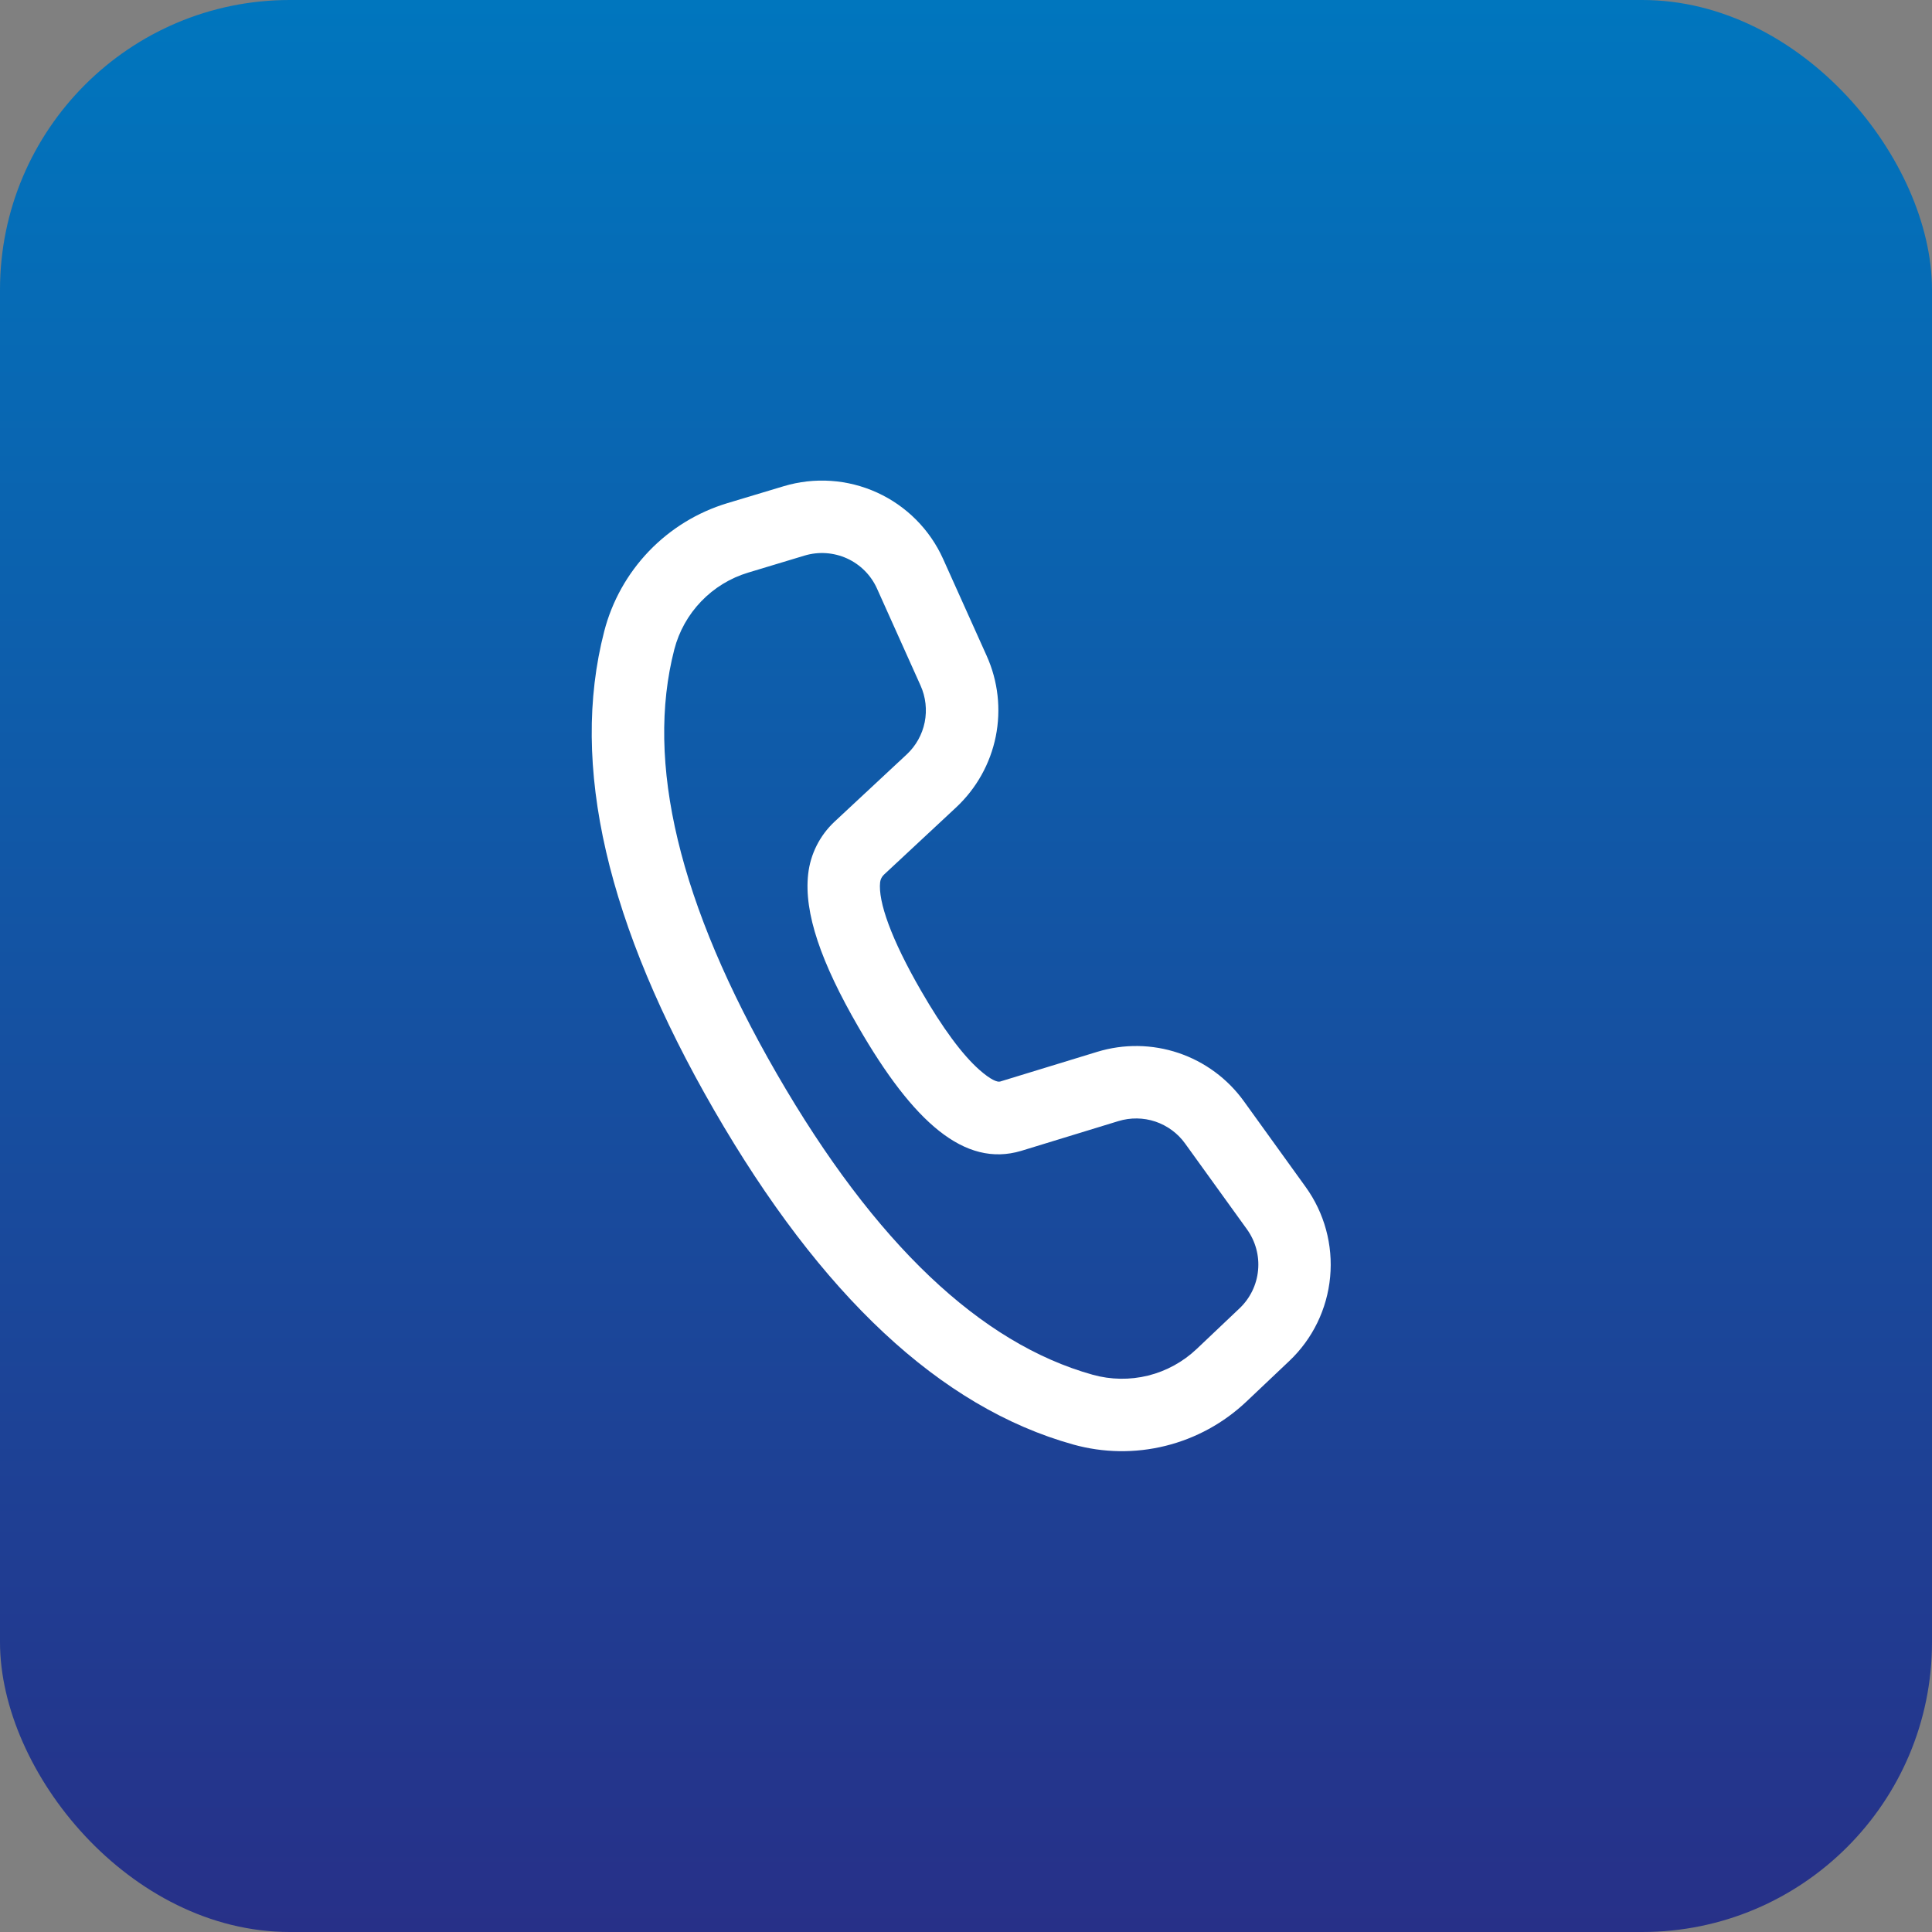
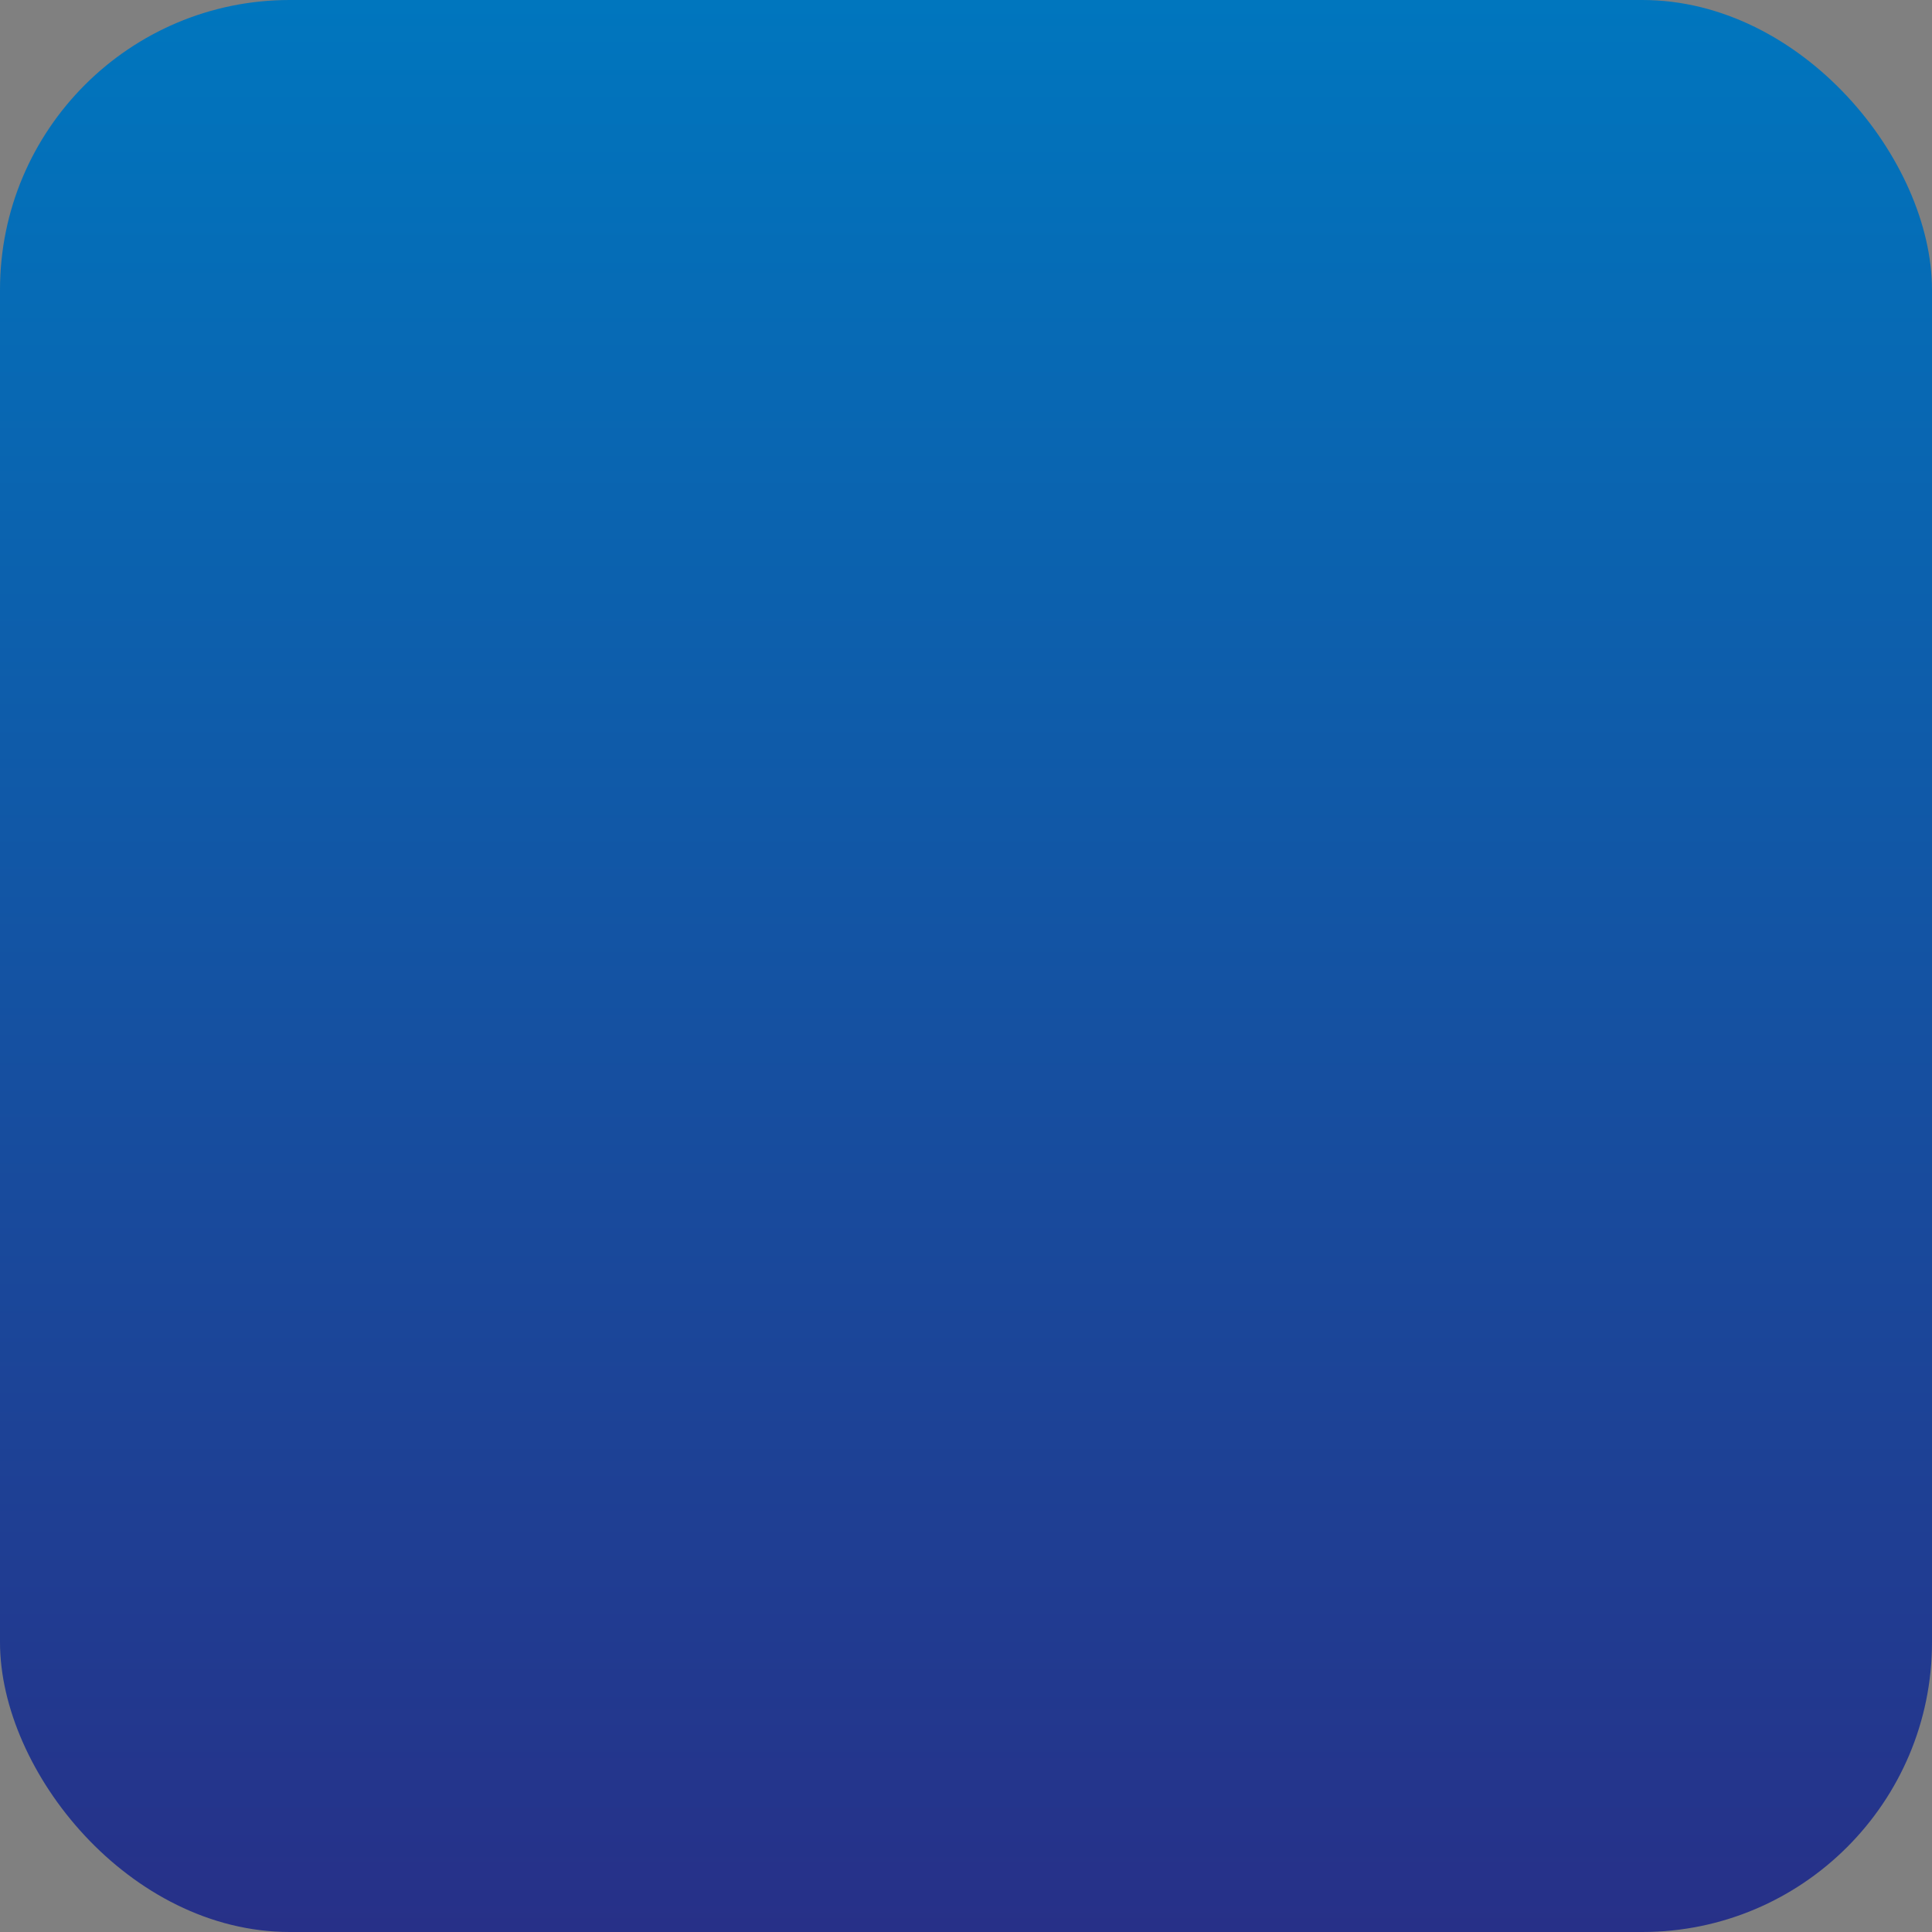
<svg xmlns="http://www.w3.org/2000/svg" width="40" height="40" viewBox="0 0 40 40" fill="none">
  <rect x="0" y="0" width="40" height="40" fill="#808080" stroke="none" />
  <rect width="40" height="40" rx="6" fill="url(#paint0_linear_41_270)" />
-   <path d="M15.057 10.418L16.224 10.067C16.864 9.874 17.551 9.921 18.159 10.198C18.766 10.475 19.252 10.963 19.526 11.572L20.428 13.578C20.664 14.102 20.729 14.686 20.616 15.249C20.502 15.812 20.215 16.325 19.795 16.717L18.3 18.11C18.257 18.151 18.229 18.206 18.222 18.265C18.178 18.662 18.447 19.435 19.068 20.51C19.518 21.291 19.927 21.84 20.274 22.147C20.517 22.362 20.65 22.408 20.707 22.392L22.717 21.777C23.266 21.609 23.854 21.617 24.398 21.8C24.942 21.983 25.415 22.332 25.751 22.797L27.031 24.573C27.421 25.113 27.601 25.776 27.539 26.439C27.477 27.102 27.177 27.72 26.693 28.178L25.806 29.018C25.336 29.463 24.759 29.779 24.13 29.935C23.501 30.091 22.843 30.081 22.219 29.907C19.465 29.138 16.996 26.814 14.784 22.983C12.57 19.147 11.792 15.843 12.51 13.07C12.671 12.446 12.991 11.875 13.437 11.41C13.883 10.946 14.441 10.604 15.057 10.418ZM15.491 11.855C15.121 11.966 14.786 12.171 14.518 12.45C14.25 12.728 14.058 13.071 13.961 13.445C13.359 15.777 14.048 18.706 16.084 22.233C18.118 25.755 20.307 27.816 22.624 28.463C22.998 28.567 23.393 28.573 23.771 28.48C24.148 28.386 24.494 28.196 24.776 27.929L25.662 27.089C25.882 26.881 26.019 26.6 26.047 26.299C26.076 25.997 25.993 25.696 25.816 25.45L24.536 23.675C24.384 23.463 24.168 23.305 23.921 23.221C23.673 23.138 23.406 23.135 23.156 23.211L21.141 23.828C19.971 24.176 18.91 23.235 17.77 21.26C17 19.93 16.642 18.9 16.732 18.099C16.778 17.683 16.972 17.299 17.277 17.013L18.772 15.62C18.963 15.442 19.093 15.209 19.145 14.953C19.196 14.697 19.166 14.431 19.059 14.193L18.158 12.187C18.034 11.91 17.813 11.688 17.537 11.562C17.26 11.437 16.948 11.415 16.657 11.503L15.491 11.855Z" fill="white" />
  <defs>
    <linearGradient id="paint0_linear_41_270" x1="20" y1="0" x2="20" y2="40" gradientUnits="userSpaceOnUse">
      <stop stop-color="#0076BE" />
      <stop offset="1" stop-color="#273088" />
    </linearGradient>
  </defs>
</svg>